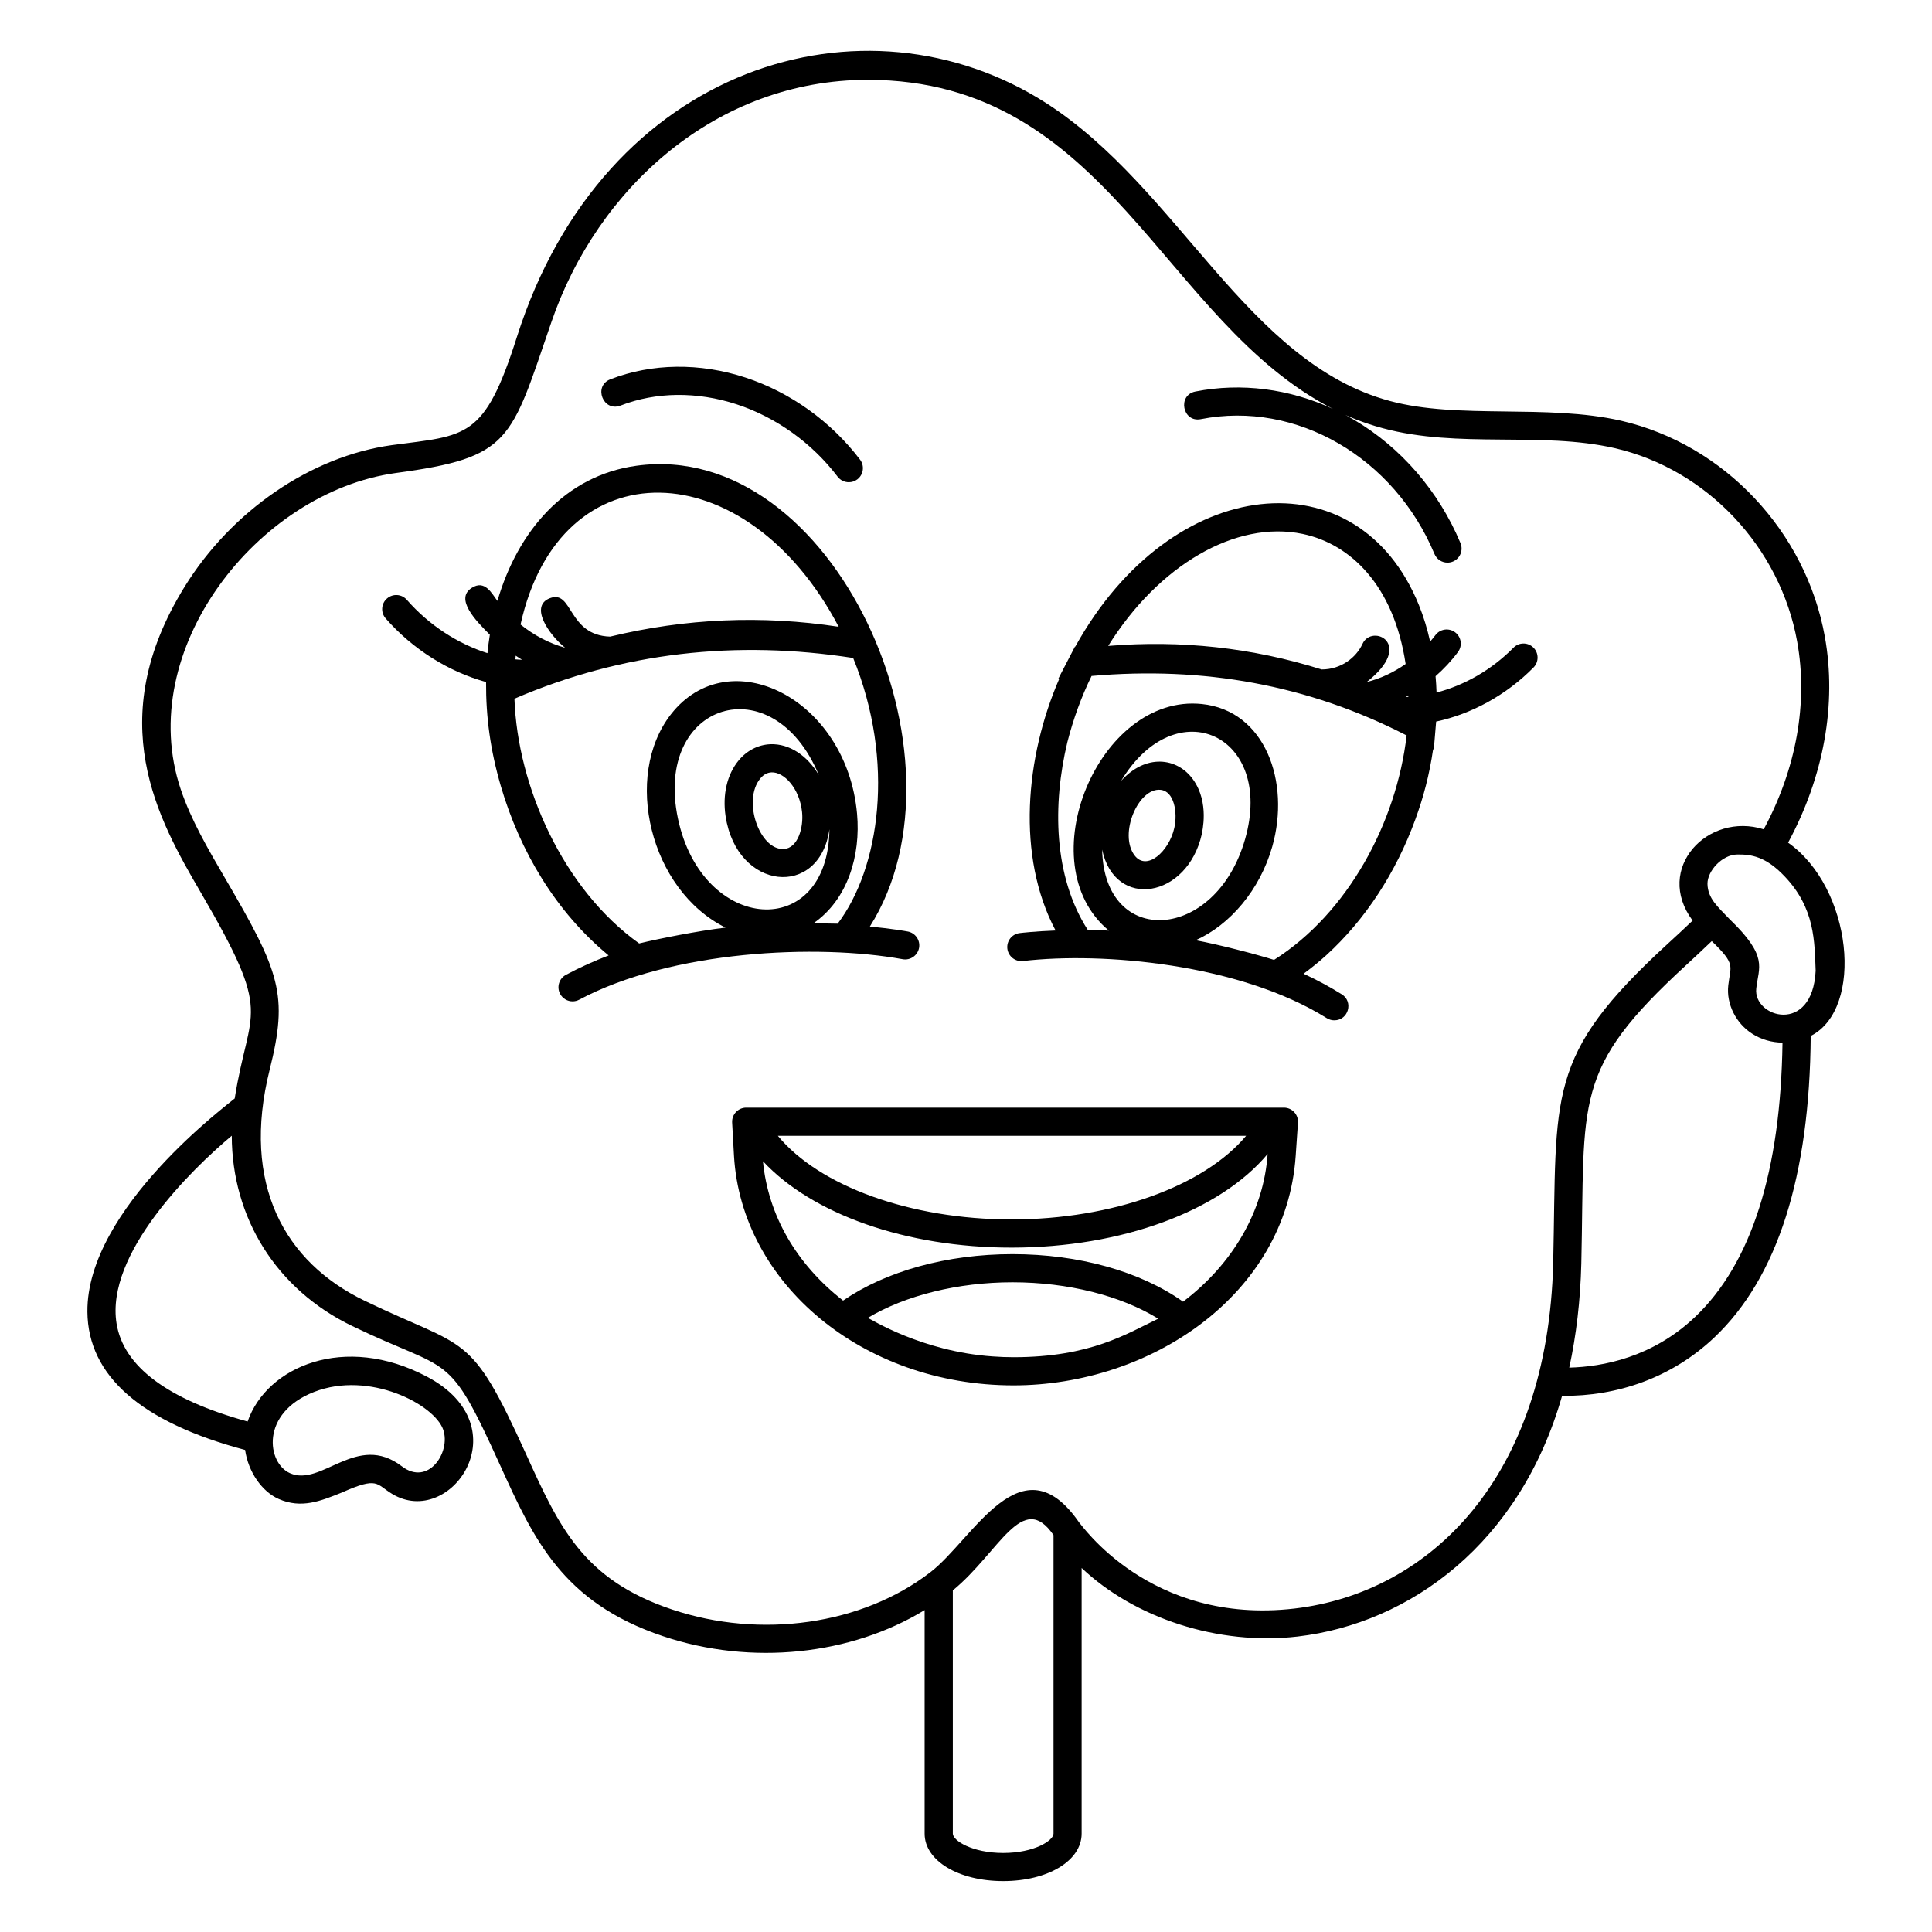
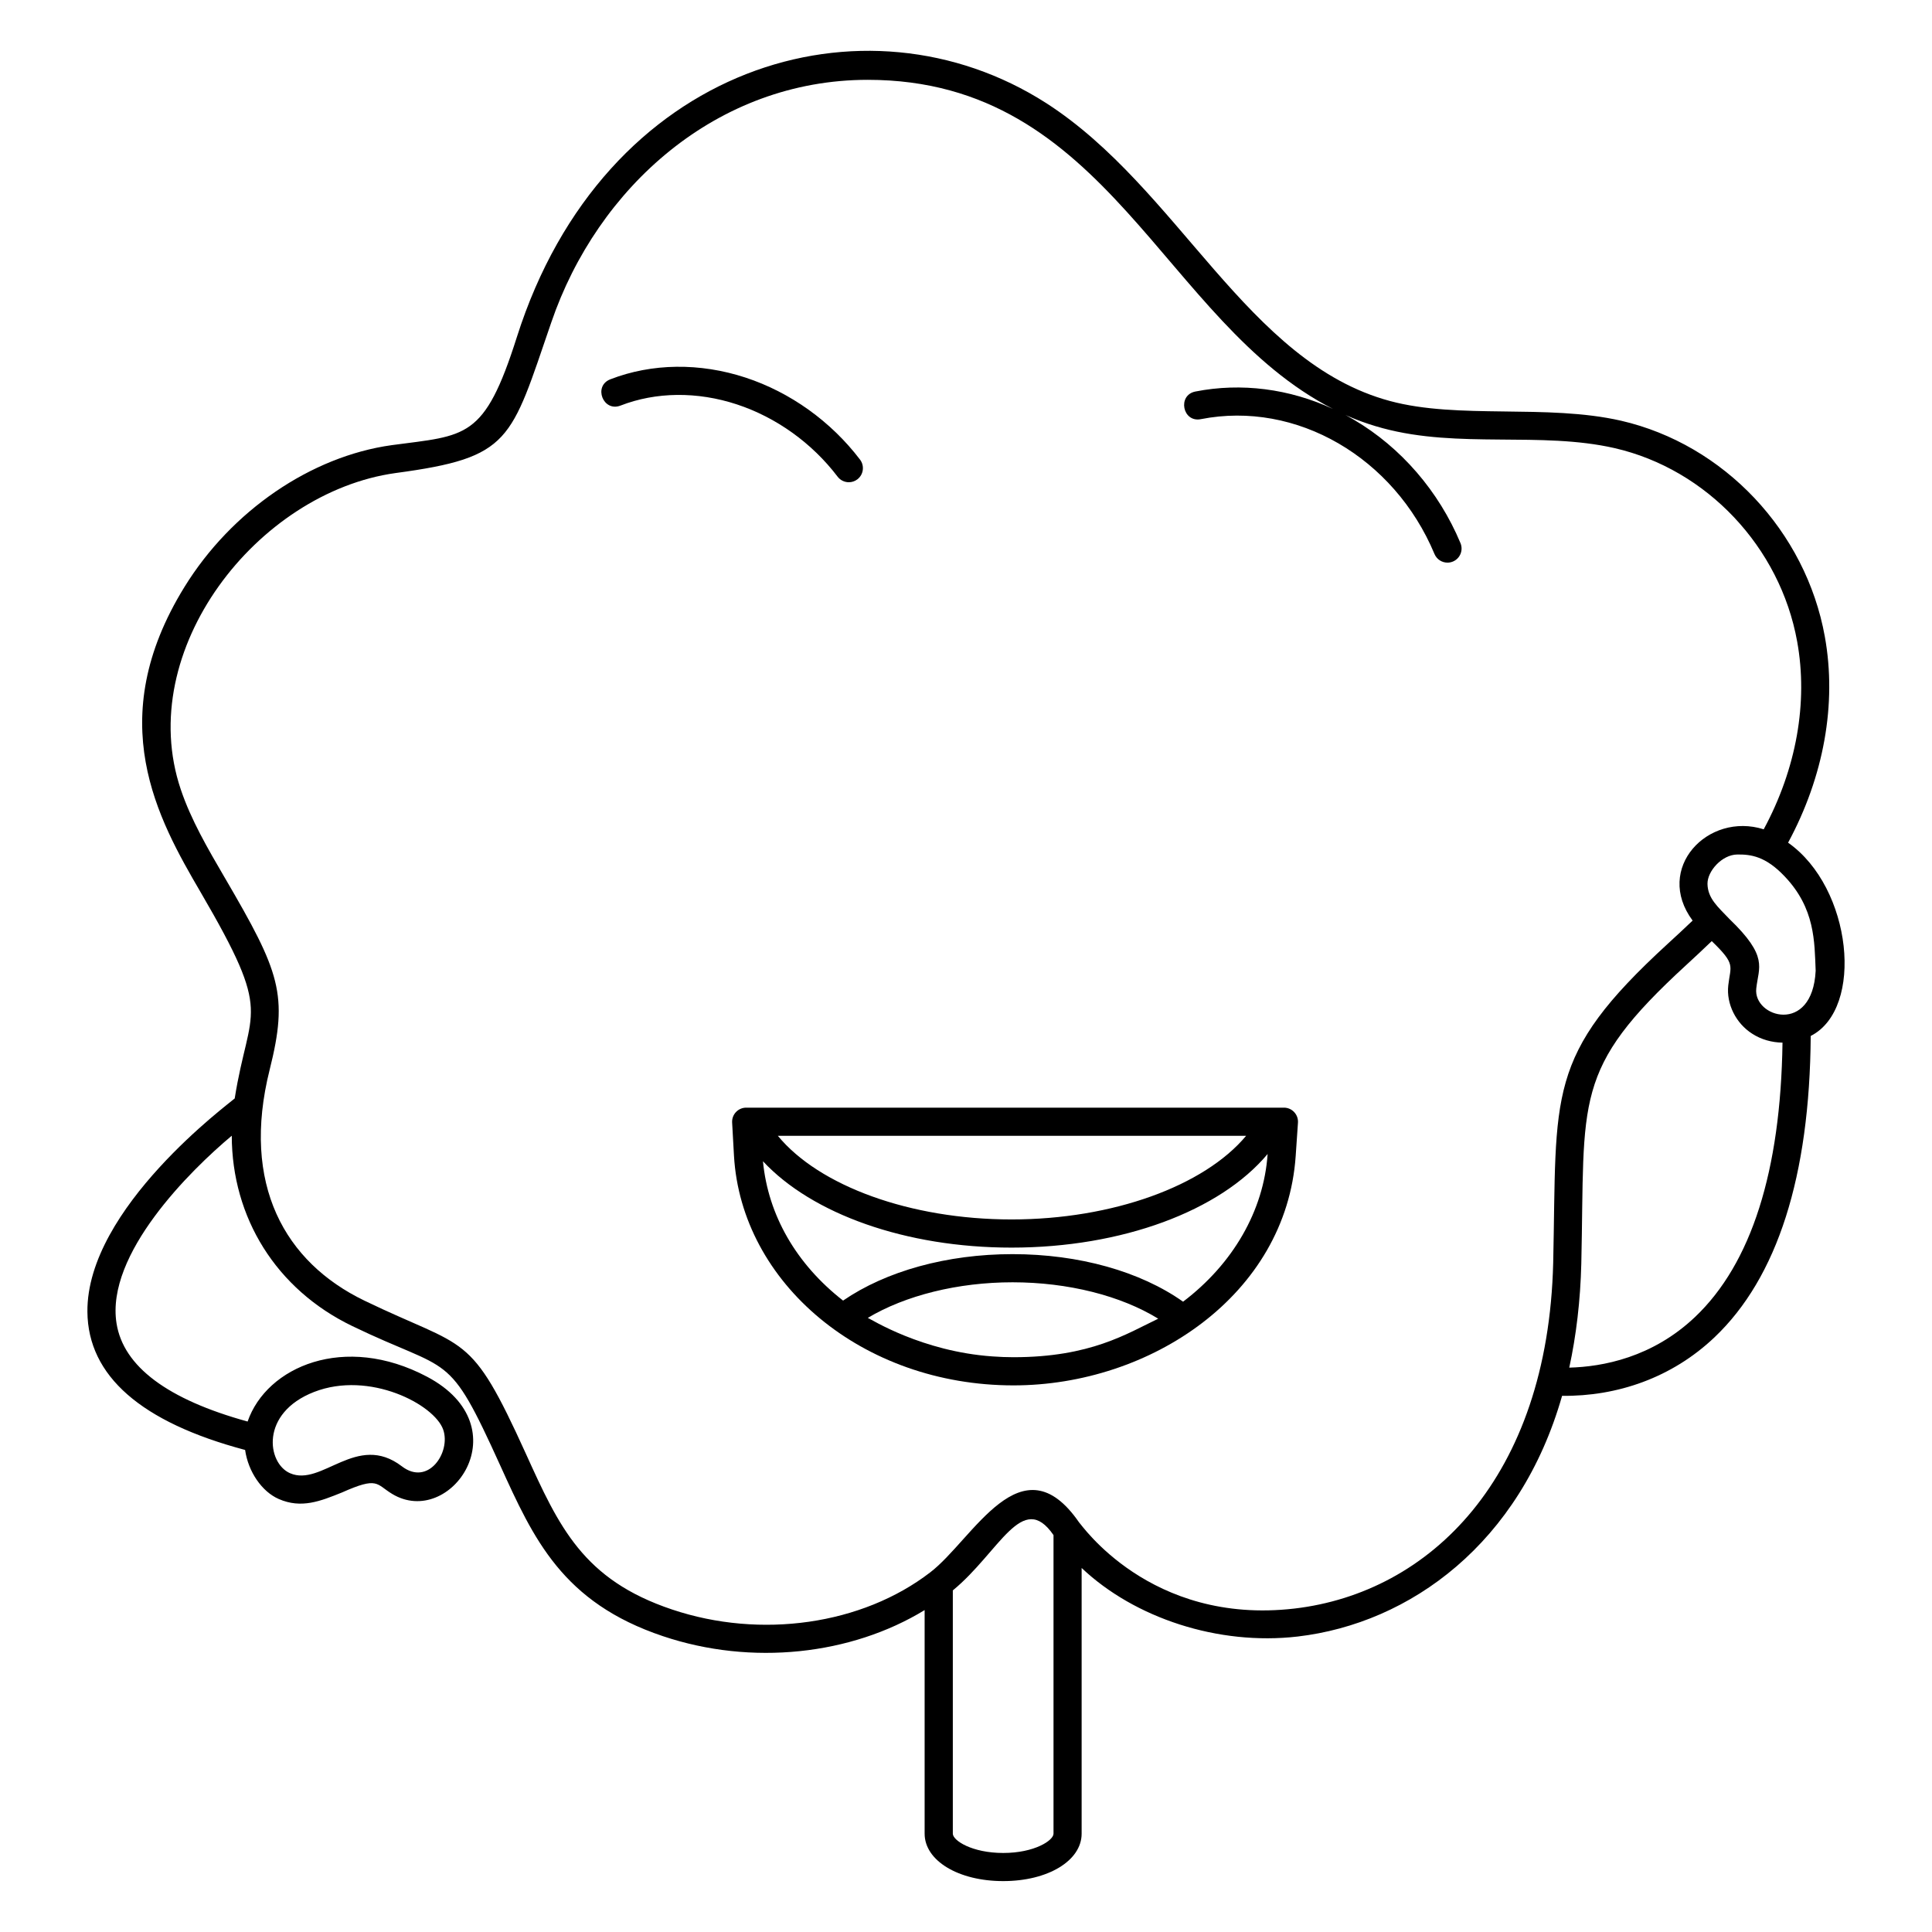
<svg xmlns="http://www.w3.org/2000/svg" fill="#000000" width="800px" height="800px" version="1.1" viewBox="144 144 512 512">
  <g>
    <path d="m206.2 435.14-0.02-0.023c-1.098 1.059-39.258 29.035-39.016 56.523 0.148 16.98 14.234 29.281 41.793 36.613 0.828 5.812 4.469 11.051 8.902 12.992 6 2.633 11.066 0.574 16.75-1.715 9.625-4.285 8.988-2.246 13.312 0.371 15.449 9.34 34.363-17.766 9.258-31.051-21.879-11.582-42.516-2.699-47.559 11.871-21.219-5.848-32.906-14.578-34.734-25.996-2.941-18.363 19.578-40.586 30.535-49.746 0.039 21.652 11.711 40.676 31.898 50.422 26.426 12.77 25.191 5.981 39.238 36.938 8.848 19.496 16.492 36.34 43.148 45.27 23.527 7.898 49.832 4.984 69.332-6.918v59.246c0 7.168 8.953 12.574 20.824 12.574 11.852 0 20.785-5.406 20.785-12.574v-70.41c14.039 13.297 36.234 20.605 57.234 18.172 29.91-3.496 58.977-24.785 70.09-63.789 14.57 0.168 29.074-4.766 40.367-15.484 16.707-15.852 25.273-42.742 25.523-79.887 14.27-7.231 10.988-39.309-5.996-51.219 9.461-17.516 12.965-36.766 9.734-54.625-5.035-27.934-26.734-50.922-54.008-57.203-19.688-4.492-43.055-0.309-61.254-5.227-37.941-10.215-55.918-56.348-91.098-78.953-47.934-30.719-117.24-10.422-140.25 61.977-8.656 27.289-13.379 26.02-33.195 28.684-21.391 2.981-42.422 17.367-54.883 37.539-21.852 35.371-7.055 61.555 4.312 81.027 19.457 33.352 12.871 29.93 8.973 54.602zm21.027 77.746c14.668-5.715 31.91 3.312 34.23 9.996 2.07 5.977-3.965 15.09-10.977 9.695-11.918-9.105-21.18 5.539-29.625 1.836-6.094-2.668-7.977-15.934 6.371-21.527zm182.64 122.17c-8.289 0-13.359-3.309-13.359-5.113v-64.469c12.367-10.164 18.418-26.676 26.684-14.656v79.121c0 1.805-5.059 5.117-13.324 5.117zm183.34-142.04c-11.312 10.738-24.473 13.191-33.336 13.422 1.848-8.527 2.949-17.754 3.191-27.594 1-43.793-2.481-51.312 27.832-79.125 2.231-2.047 4.496-4.164 6.738-6.316 6.484 6.258 4.965 6.449 4.379 11.719-0.559 4.922 2.019 10.098 6.387 12.852 2.336 1.508 5.141 2.293 7.984 2.336-0.484 34.078-8.262 58.547-23.176 72.707zm31.961-91.734c-0.859 17.07-16.621 12.359-15.738 4.664 0.613-5.691 3.312-8.375-7.117-18.406-3.082-3.231-5.738-5.445-5.812-9.301-0.051-3.359 3.828-7.738 7.887-7.785 3.613-0.047 7.508 0.461 12.551 5.785 8.102 8.5 7.91 17.32 8.23 25.043zm-421.5-24.504c-4.648-7.965-9.039-15.488-11.758-23.559-12.457-36.91 20.277-78.746 56.895-83.852 30.746-4.129 30.465-8.453 41.289-39.922 12.227-35.812 43.91-64.289 83.867-64.289 63.836 0 78.102 64.145 123.3 87.219-11.566-5.352-24.305-7.012-36.469-4.617-4.836 0.953-3.406 8.281 1.441 7.324 25.332-4.981 51.242 10.168 61.918 35.73 0.598 1.43 1.984 2.293 3.445 2.293 0.48 0 0.965-0.094 1.438-0.289 1.902-0.793 2.801-2.981 2.008-4.883-5.742-13.75-15.766-25.355-28.223-32.684-8.371-4.918-3.207-0.684 7.59 2.223 20.238 5.465 41.848 0.801 61.527 5.297 24.395 5.621 43.82 26.215 48.332 51.254 2.93 16.184-0.219 33.73-8.867 49.754-14.805-4.688-29.105 10.375-18.84 24.188-2.207 2.121-4.484 4.211-6.703 6.25-32.426 29.758-29.242 39.457-30.246 84.449-1.402 57.023-32.715 87.43-68.574 91.621-38.402 4.449-56.656-22.59-57.031-22.777-15.34-22.254-28.102 4.488-39.496 13.191-18.027 13.875-44.883 17.734-68.418 9.832-23.578-7.898-29.934-21.898-38.727-41.273-14.891-32.801-15.512-27.395-42.789-40.574-21.07-10.176-32.742-30.77-25.113-61.199 4.996-19.934 2.719-25.844-11.793-50.707z" />
    <path d="m308.45 251.48c9.383-3.648 20.32-3.762 30.789-0.324 10.445 3.43 19.941 10.234 26.738 19.168 0.734 0.965 1.848 1.473 2.973 1.473 0.789 0 1.582-0.246 2.258-0.762 1.641-1.25 1.957-3.59 0.711-5.231-7.703-10.125-18.484-17.848-30.352-21.742-12.109-3.973-24.828-3.809-35.824 0.461-4.602 1.785-1.895 8.746 2.707 6.957z" />
-     <path d="m272.81 324.75c-0.047 9.344 1.145 18.074 3.922 27.602 5.039 17.215 14.598 33.348 28.559 44.852-3.836 1.469-7.625 3.164-11.316 5.137-1.82 0.973-2.504 3.231-1.535 5.051 0.672 1.258 1.961 1.977 3.297 1.977 0.594 0 1.195-0.141 1.754-0.441 24.531-13.09 63.129-14.852 85.727-10.727 1.996 0.375 3.969-0.969 4.344-2.992 0.371-2.027-0.969-3.973-2.992-4.348-0.539-0.102-4.227-0.754-10.043-1.324 28.301-44.68-9.531-129.25-61.836-122.11-19.008 2.602-31.492 17.383-36.867 35.82-1.477-1.926-3.289-5.731-6.832-3.438-4.477 2.894 1.012 8.617 4.824 12.398-0.258 1.609-0.473 3.234-0.633 4.887-7.871-2.5-15.48-7.406-21.359-14.129-1.355-1.551-3.707-1.711-5.266-0.355-1.551 1.355-1.711 3.715-0.355 5.266 7.215 8.254 16.762 14.16 26.609 16.871zm75.309 16.477c-3.238 0.145-6.227 1.688-8.406 4.344-3.031 3.688-4.277 9.047-3.426 14.711 2.984 19.777 24.883 21.922 27.523 3.484-0.344 29.852-33.672 27.633-40.137-2.789-6.57-30.906 25.184-40.766 37.316-11.594-2.977-5.066-7.742-8.371-12.871-8.156zm3.555 27.766c-6.391 0.309-10.988-12.852-6.191-18.68 0.844-1.027 1.848-1.574 2.977-1.625 3.262-0.152 7.43 4.141 8.098 10.535 0.426 4.078-1.102 9.609-4.883 9.77zm14.312 19.797c-0.496-0.012 2.07 0.027-6.418-0.109 9.121-6.289 12.559-18.035 11.562-29.027-2.773-30.645-33.969-46.043-49.324-26.359-12.77 16.375-5.598 46.57 14.465 56.527-7.219 0.859-17.723 2.938-22.887 4.199-20.168-14.391-32.25-41.664-33.051-64.859 28.688-12.32 58.793-15.605 89.766-10.789 11.238 27.582 7.004 55.742-4.113 70.418zm0.277-78.691c-20.344-3.102-40.621-2.223-60.578 2.606-11.316-0.336-9.797-12.543-15.973-10.172-5.394 2.074-0.406 9.508 4.039 13.125-4.184-1.152-8.223-3.281-11.801-6.152 10.441-47.395 59.848-45.984 84.312 0.594zm-85.59 7.66c0.555 0.363 1.102 0.746 1.672 1.086-0.59-0.039-1.176-0.039-1.766-0.109 0.023-0.324 0.062-0.648 0.094-0.977z" />
-     <path d="m415.13 398.68c20.934-2.441 57.301 0.66 80.5 15.152 0.617 0.383 1.301 0.566 1.973 0.566 3.746 0 5.148-4.918 1.98-6.898-3.281-2.047-6.672-3.856-10.121-5.453 2.043-1.504 4.059-3.125 6-4.883 10.309-9.387 18.492-21.887 23.668-36.137 2.078-5.731 3.652-11.539 4.664-18.477l0.176 0.094c0.031-0.375 0.656-7.797 0.625-7.422 9.348-1.988 18.582-7.008 25.805-14.336 1.445-1.469 1.43-3.832-0.039-5.277s-3.832-1.43-5.277 0.039c-5.785 5.871-13.023 9.98-20.383 11.879-0.047-1.457-0.133-2.898-0.262-4.328 2.188-1.926 4.211-4.066 5.953-6.43 1.223-1.66 0.871-3.996-0.789-5.219-1.66-1.227-3.996-0.871-5.219 0.785-0.434 0.586-0.91 1.137-1.379 1.691-0.754-3.359-1.727-6.602-2.969-9.652-16.07-39.793-65.48-35.227-91.082 10.996l-0.078-0.016c-0.316 0.613-4.707 9.082-4.457 8.602l0.277-0.027c-8.98 20.695-11.379 47.008-0.957 66.664-5.508 0.215-9.016 0.625-9.531 0.688-2.043 0.25-3.496 2.113-3.246 4.16 0.262 2.035 2.129 3.488 4.168 3.238zm102.09-69.984c-0.234 0.008-0.461-0.02-0.695-0.016 0.23-0.121 0.453-0.254 0.68-0.383 0.008 0.137 0.016 0.266 0.016 0.398zm-27.992-43.199c12.629 2.644 24.145 13.598 27.281 34.469-3.203 2.246-6.719 3.894-10.316 4.777 12.922-10.113 1.402-15.598-1.113-10.117-1.684 3.664-5.691 6.785-10.832 6.785-18.348-5.773-37.281-7.832-56.566-6.234 13.305-21.359 33.789-33.398 51.547-29.68zm-62.387 55.266c1.609-6.277 3.758-12.18 6.438-17.625 29.535-2.598 57.336 2.301 83.492 15.758-2.68 23.125-15.582 47.113-35.133 59.484-4.824-1.512-14.637-4.066-20.773-5.207 9.078-4.047 17.027-13.297 20.301-24.824 4.863-17.121-1.863-36.051-18.684-37.777-27.324-2.805-46.117 42.258-24.621 60.047-6.121-0.254-5.602-0.25-5.633-0.25-9.082-14.164-9.293-33.266-5.387-49.605zm35.656 24.25c0.016-0.406 2.113-8.242-2.312-14.426-4.238-5.918-12.594-6.856-19.086 0.367 14.621-24.25 40.688-12.102 32.887 15.352-7.777 27.383-37.395 29.027-37.906 2.856 3.359 16.043 22.602 12.941 26.418-4.148zm-10.91-11.695c3.621 0.395 4.519 6.066 3.625 10.07-1.406 6.285-7.328 11.578-10.543 7.301-4.269-5.684 1.012-18.008 6.918-17.371z" />
    <path d="m484.26 437.54h-142.51c-1.027 0-2.008 0.422-2.711 1.168-0.707 0.746-1.07 1.746-1.016 2.773l0.492 8.836c1.961 33.672 33.953 60.824 74.078 60.824 36.234 0 72.246-23.914 74.777-60.785l0.605-8.828c0.07-1.031-0.289-2.047-0.996-2.801-0.699-0.758-1.688-1.188-2.723-1.188zm-10.027 7.465c-11.094 13.289-35.367 22.16-62.18 22.16-26.82 0-50.984-8.871-61.91-22.16zm-61.633 58.672c-1.867 0-3.727-0.078-5.578-0.211-18.742-1.309-32.195-9.875-33.047-10.215 9.988-5.961 23.887-9.43 38.352-9.43 14.703 0 28.703 3.547 38.613 9.648-8.227 3.922-17.879 10.207-38.34 10.207zm44.926-14.715c-11.316-8.008-27.539-12.602-45.199-12.602-17.371 0-33.496 4.488-44.902 12.309-12.406-9.676-19.867-22.637-21.234-36.93 13.016 13.977 37.824 22.891 65.863 22.891 29.312 0 55.258-9.719 67.879-24.809v0.023c-1.031 15.012-9.191 29.102-22.406 39.117z" />
  </g>
</svg>